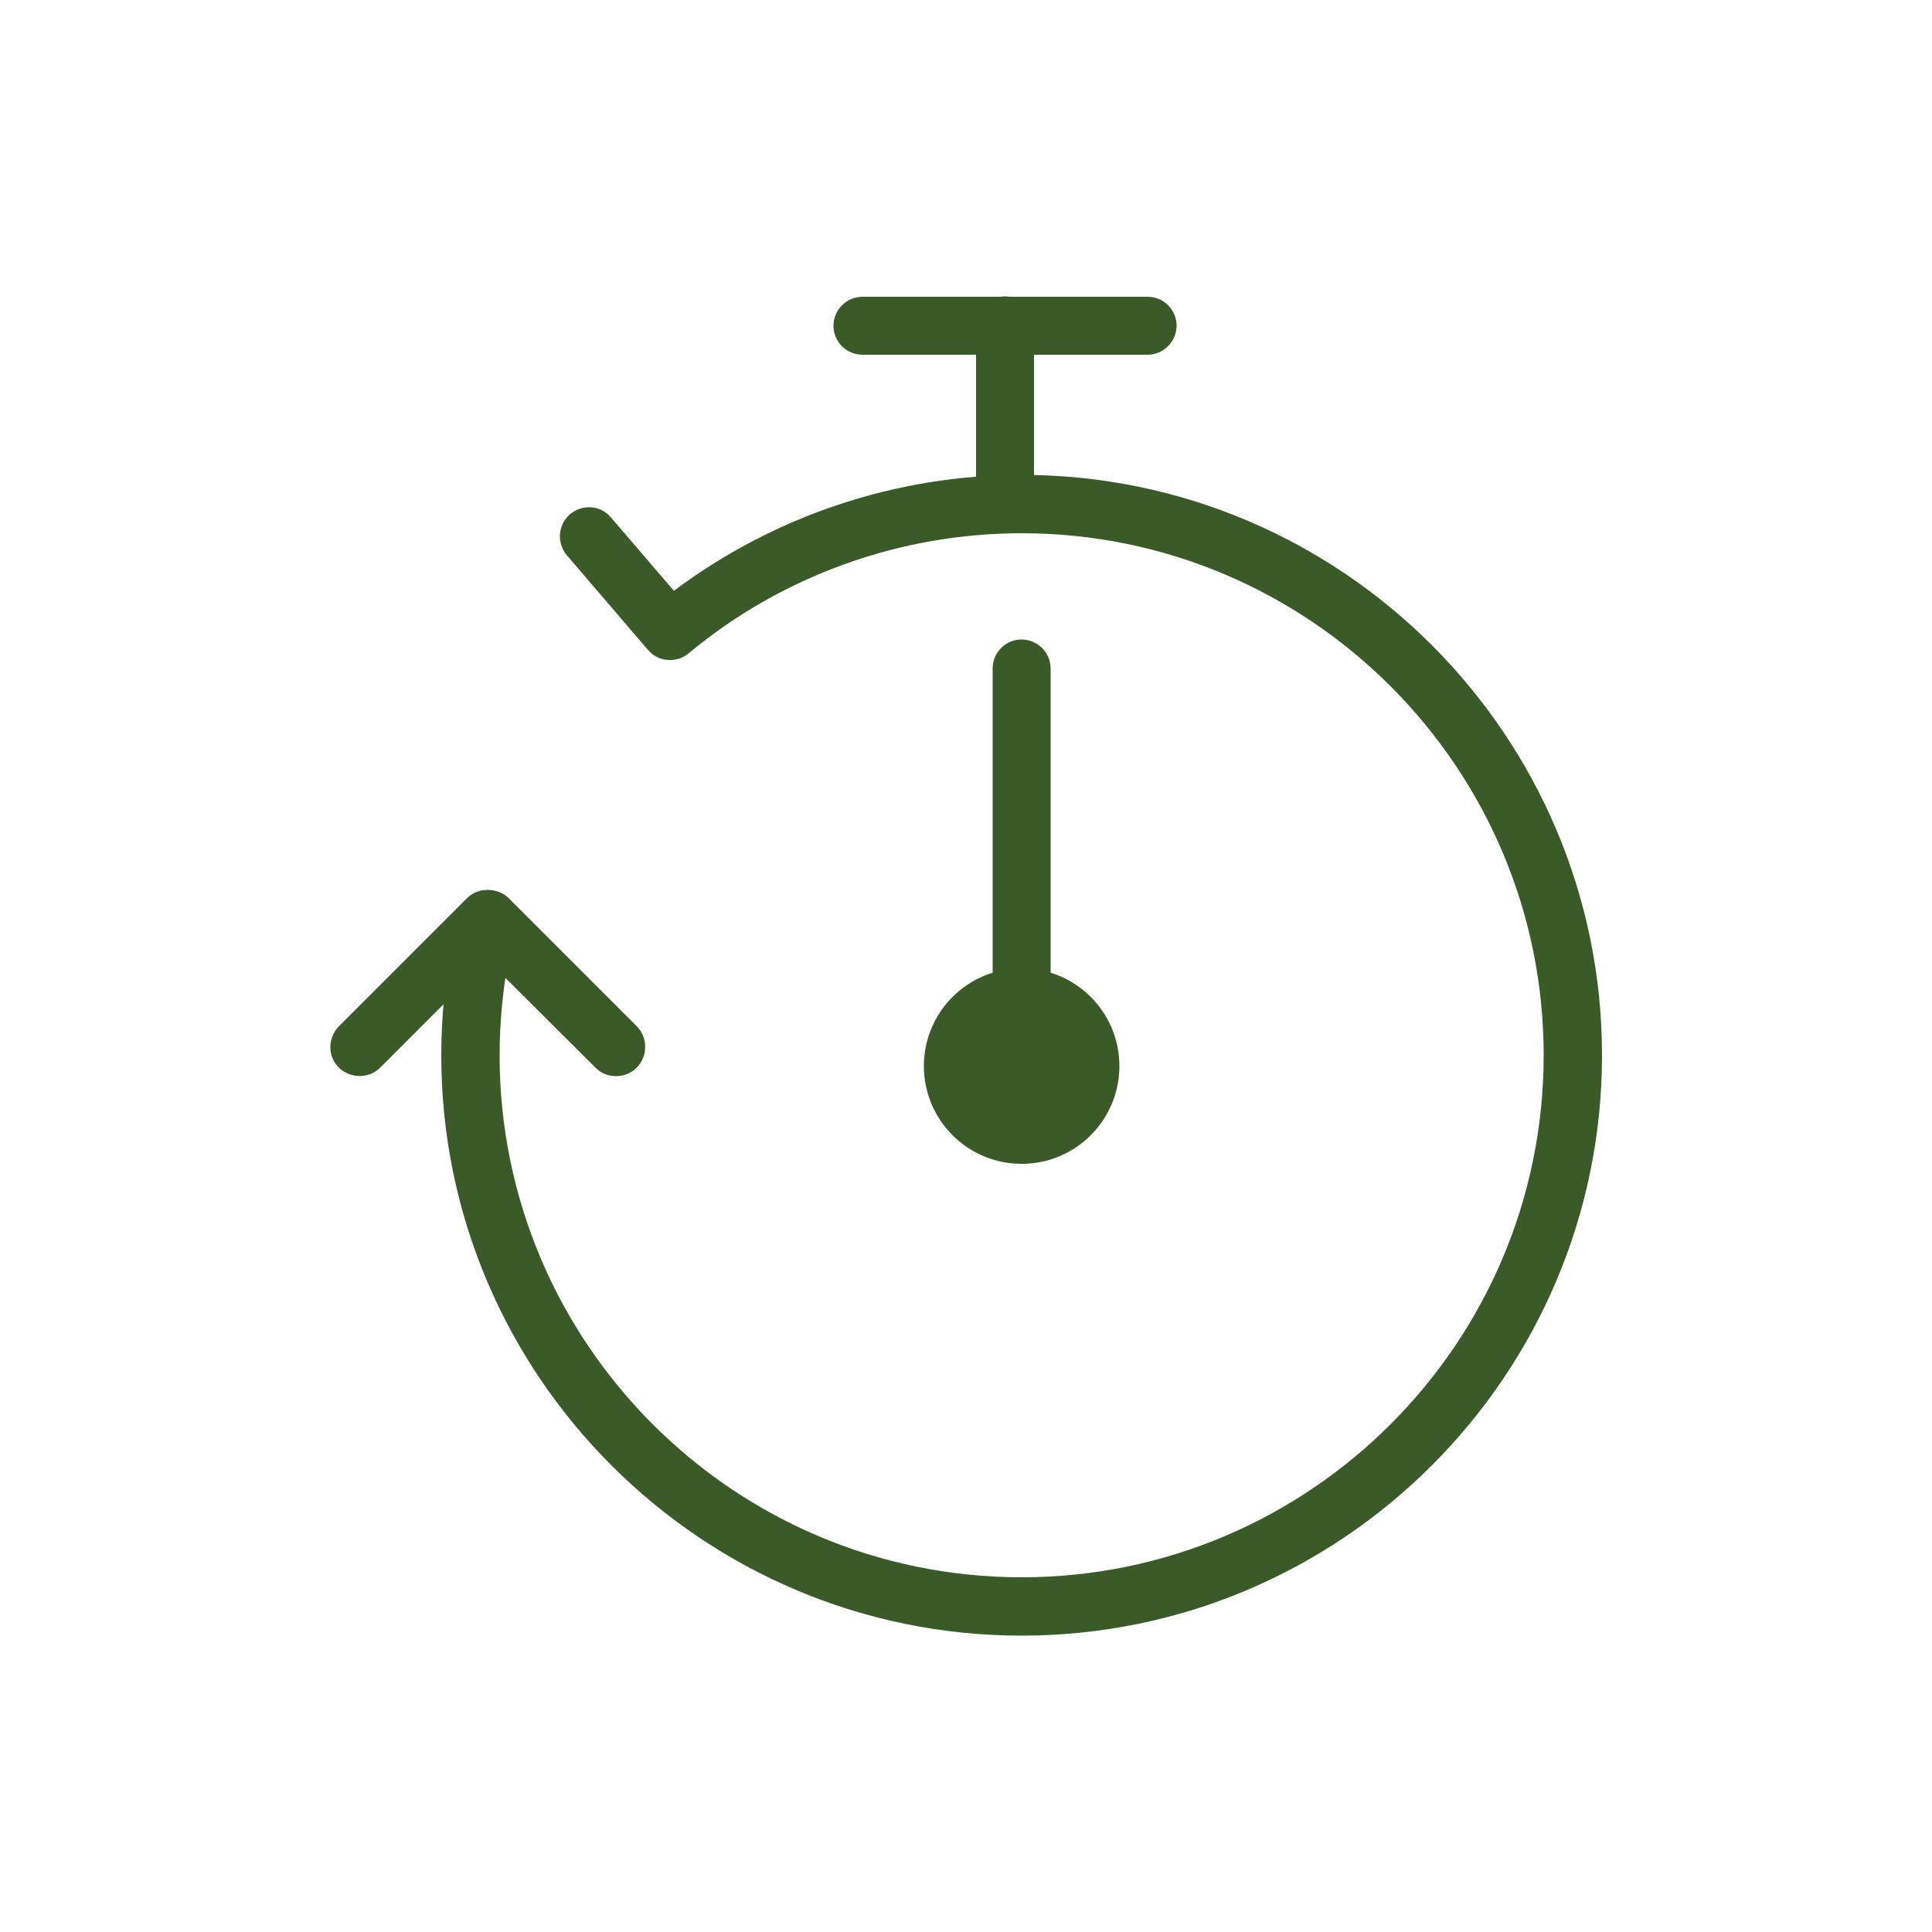
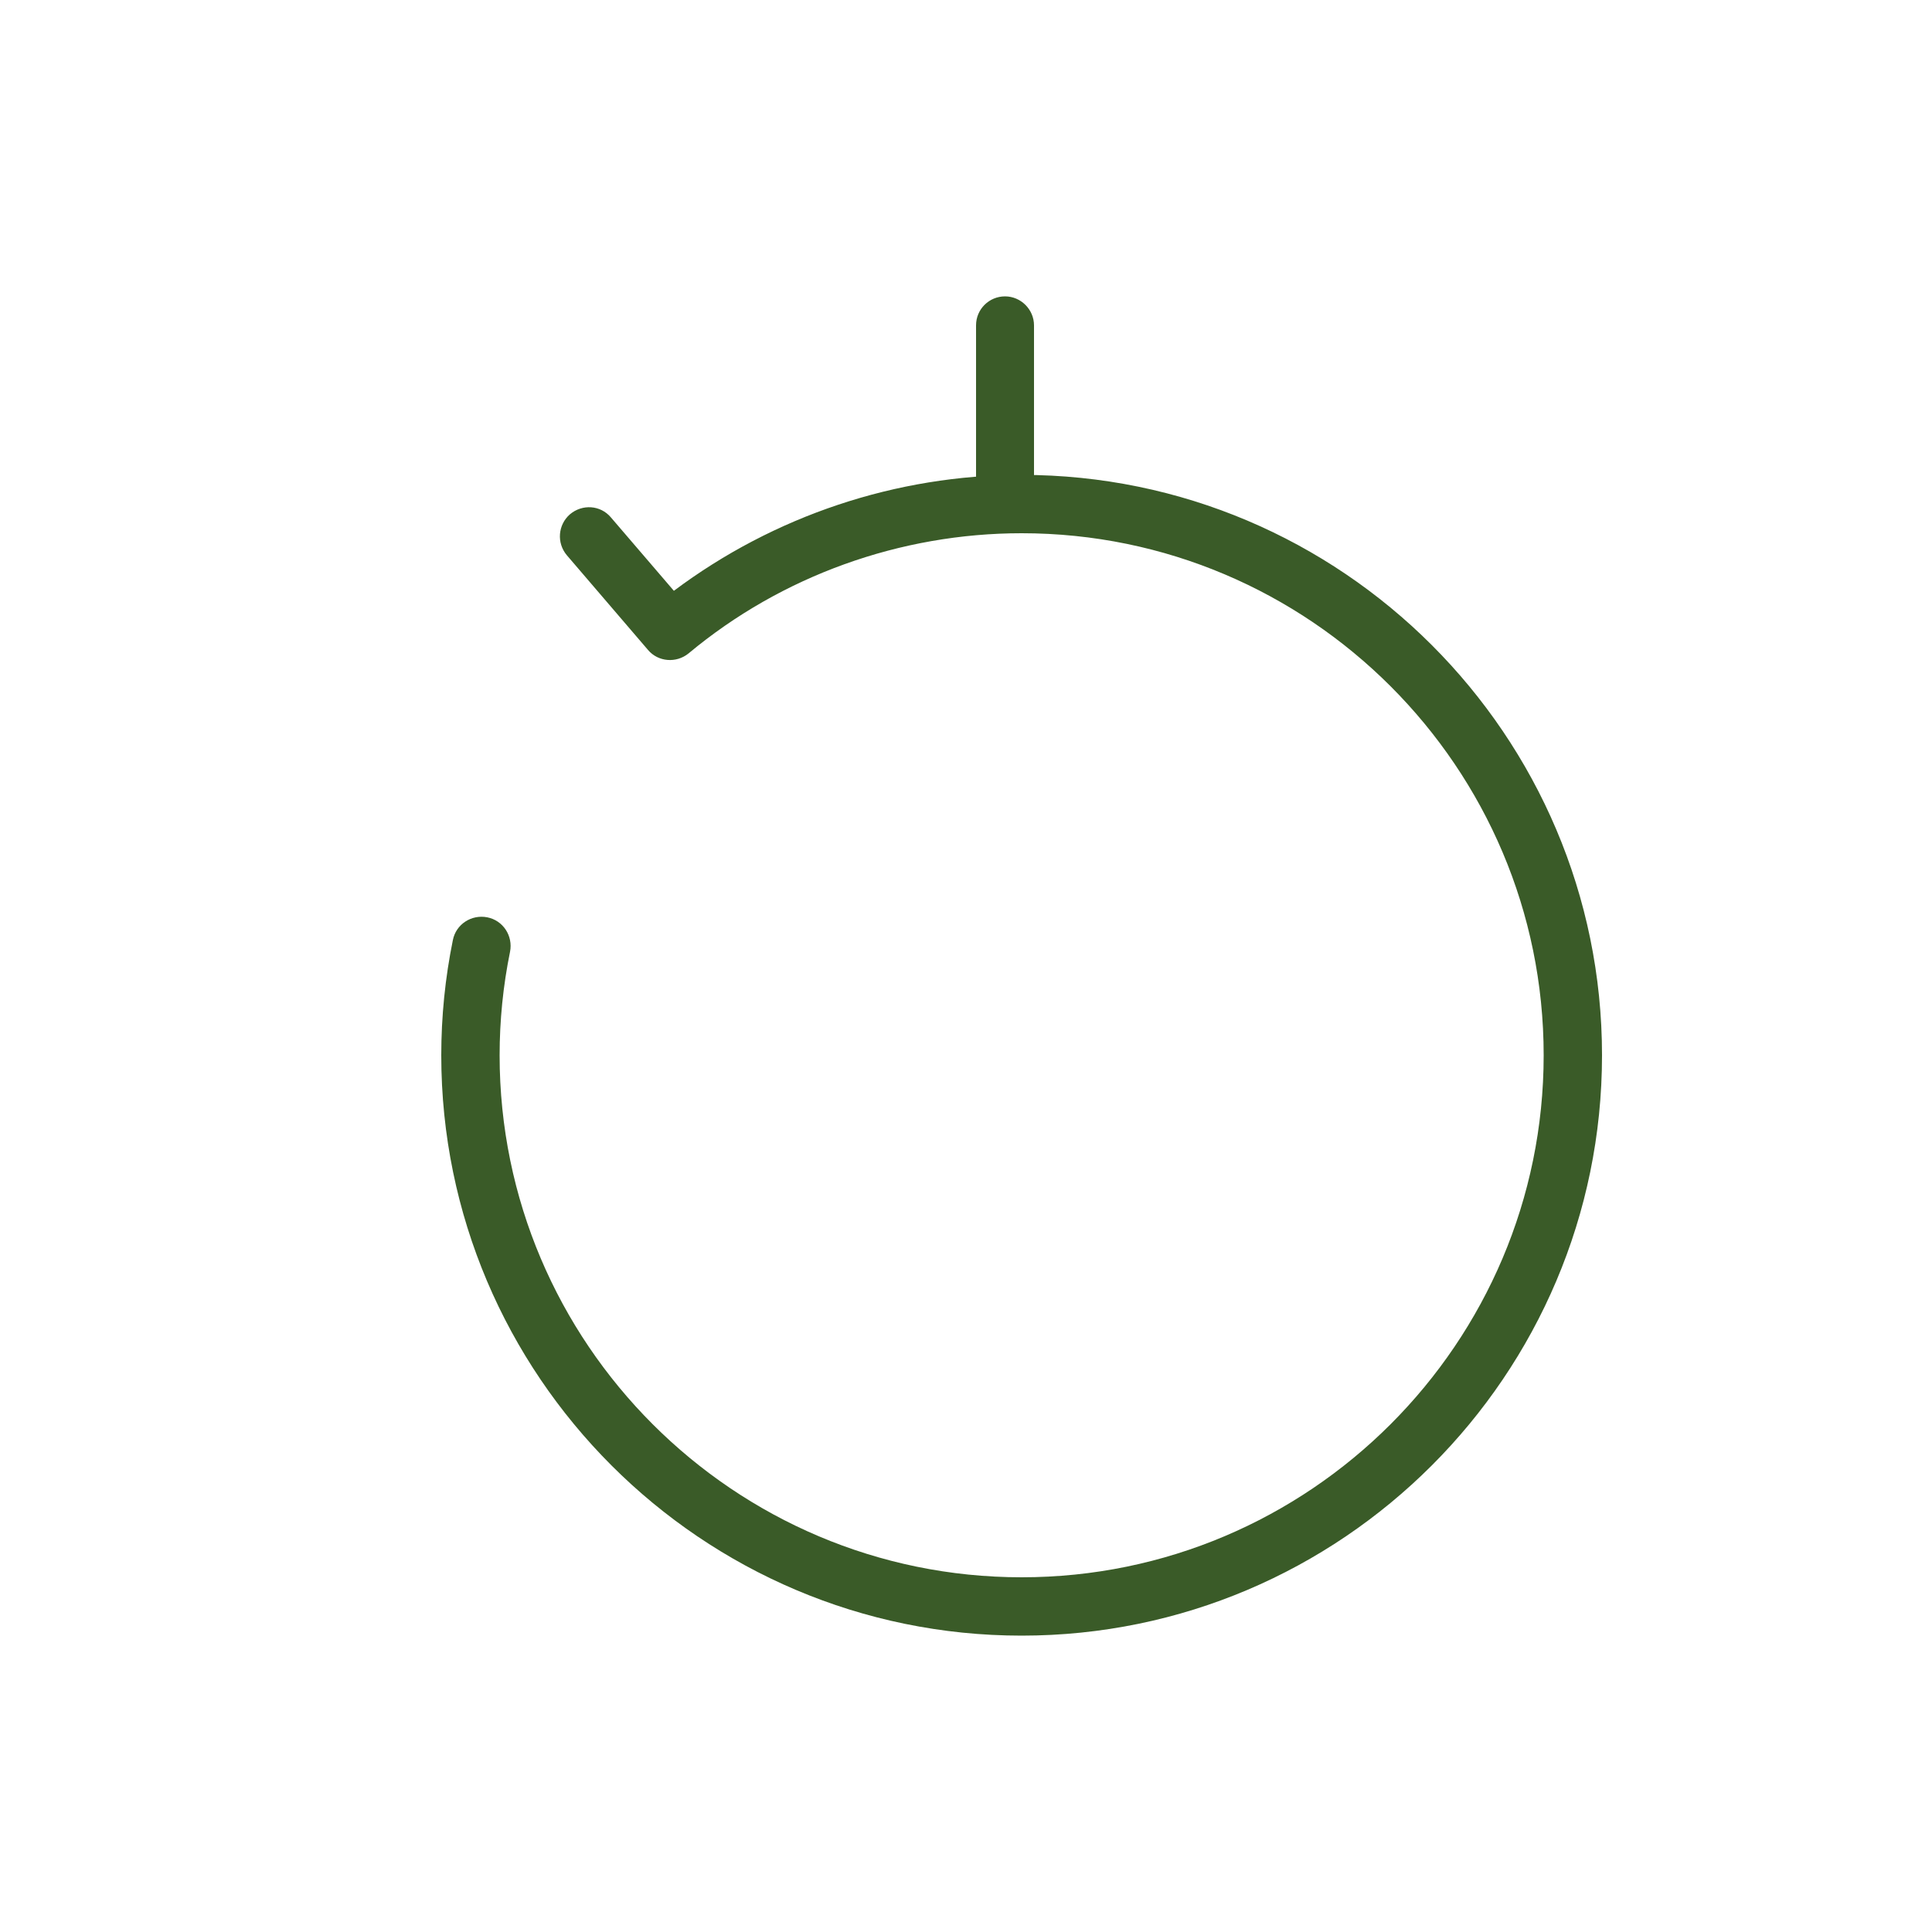
<svg xmlns="http://www.w3.org/2000/svg" viewBox="0 0 50 50" version="1.1" data-name="图层_1" id="_图层_1">
  <defs>
    <style>
      .st0 {
        fill: #3a5b28;
      }
    </style>
  </defs>
  <path d="M26.44,42.33c-8.28,0-15.02-6.74-15.02-15.02,0-1,.1-2,.3-2.98.08-.41.48-.67.89-.59.41.08.67.48.59.89-.18.88-.27,1.78-.27,2.68,0,7.45,6.06,13.51,13.51,13.51s13.51-6.06,13.51-13.51-6.06-13.51-13.51-13.51c-3.14,0-6.21,1.1-8.62,3.11-.32.26-.79.22-1.05-.09l-2.1-2.45c-.27-.32-.23-.79.08-1.06.32-.27.79-.24,1.06.08l1.63,1.9c2.59-1.94,5.75-3,9-3,8.28,0,15.02,6.74,15.02,15.02s-6.74,15.02-15.02,15.02Z" class="st0" />
-   <path d="M15.94,27.85c-.19,0-.39-.07-.53-.22l-2.79-2.78-2.78,2.78c-.29.29-.77.29-1.07,0s-.29-.77,0-1.07l3.32-3.32c.28-.28.78-.28,1.07,0l3.32,3.32c.29.29.29.77,0,1.07-.15.15-.34.22-.53.22Z" class="st0" />
-   <path d="M29.7,9.18h-7.38c-.42,0-.75-.34-.75-.75s.34-.75.75-.75h7.38c.42,0,.75.34.75.75s-.34.75-.75.75Z" class="st0" />
  <path d="M26.01,13.8c-.42,0-.75-.34-.75-.75v-4.63c0-.42.34-.75.75-.75s.75.34.75.75v4.63c0,.42-.34.75-.75.75Z" class="st0" />
-   <path d="M26.44,28.07c-.42,0-.75-.34-.75-.75v-10.02c0-.42.34-.75.75-.75s.75.34.75.75v10.02c0,.42-.34.75-.75.75Z" class="st0" />
-   <circle r="2.53" cy="27.59" cx="26.44" class="st0" />
</svg>